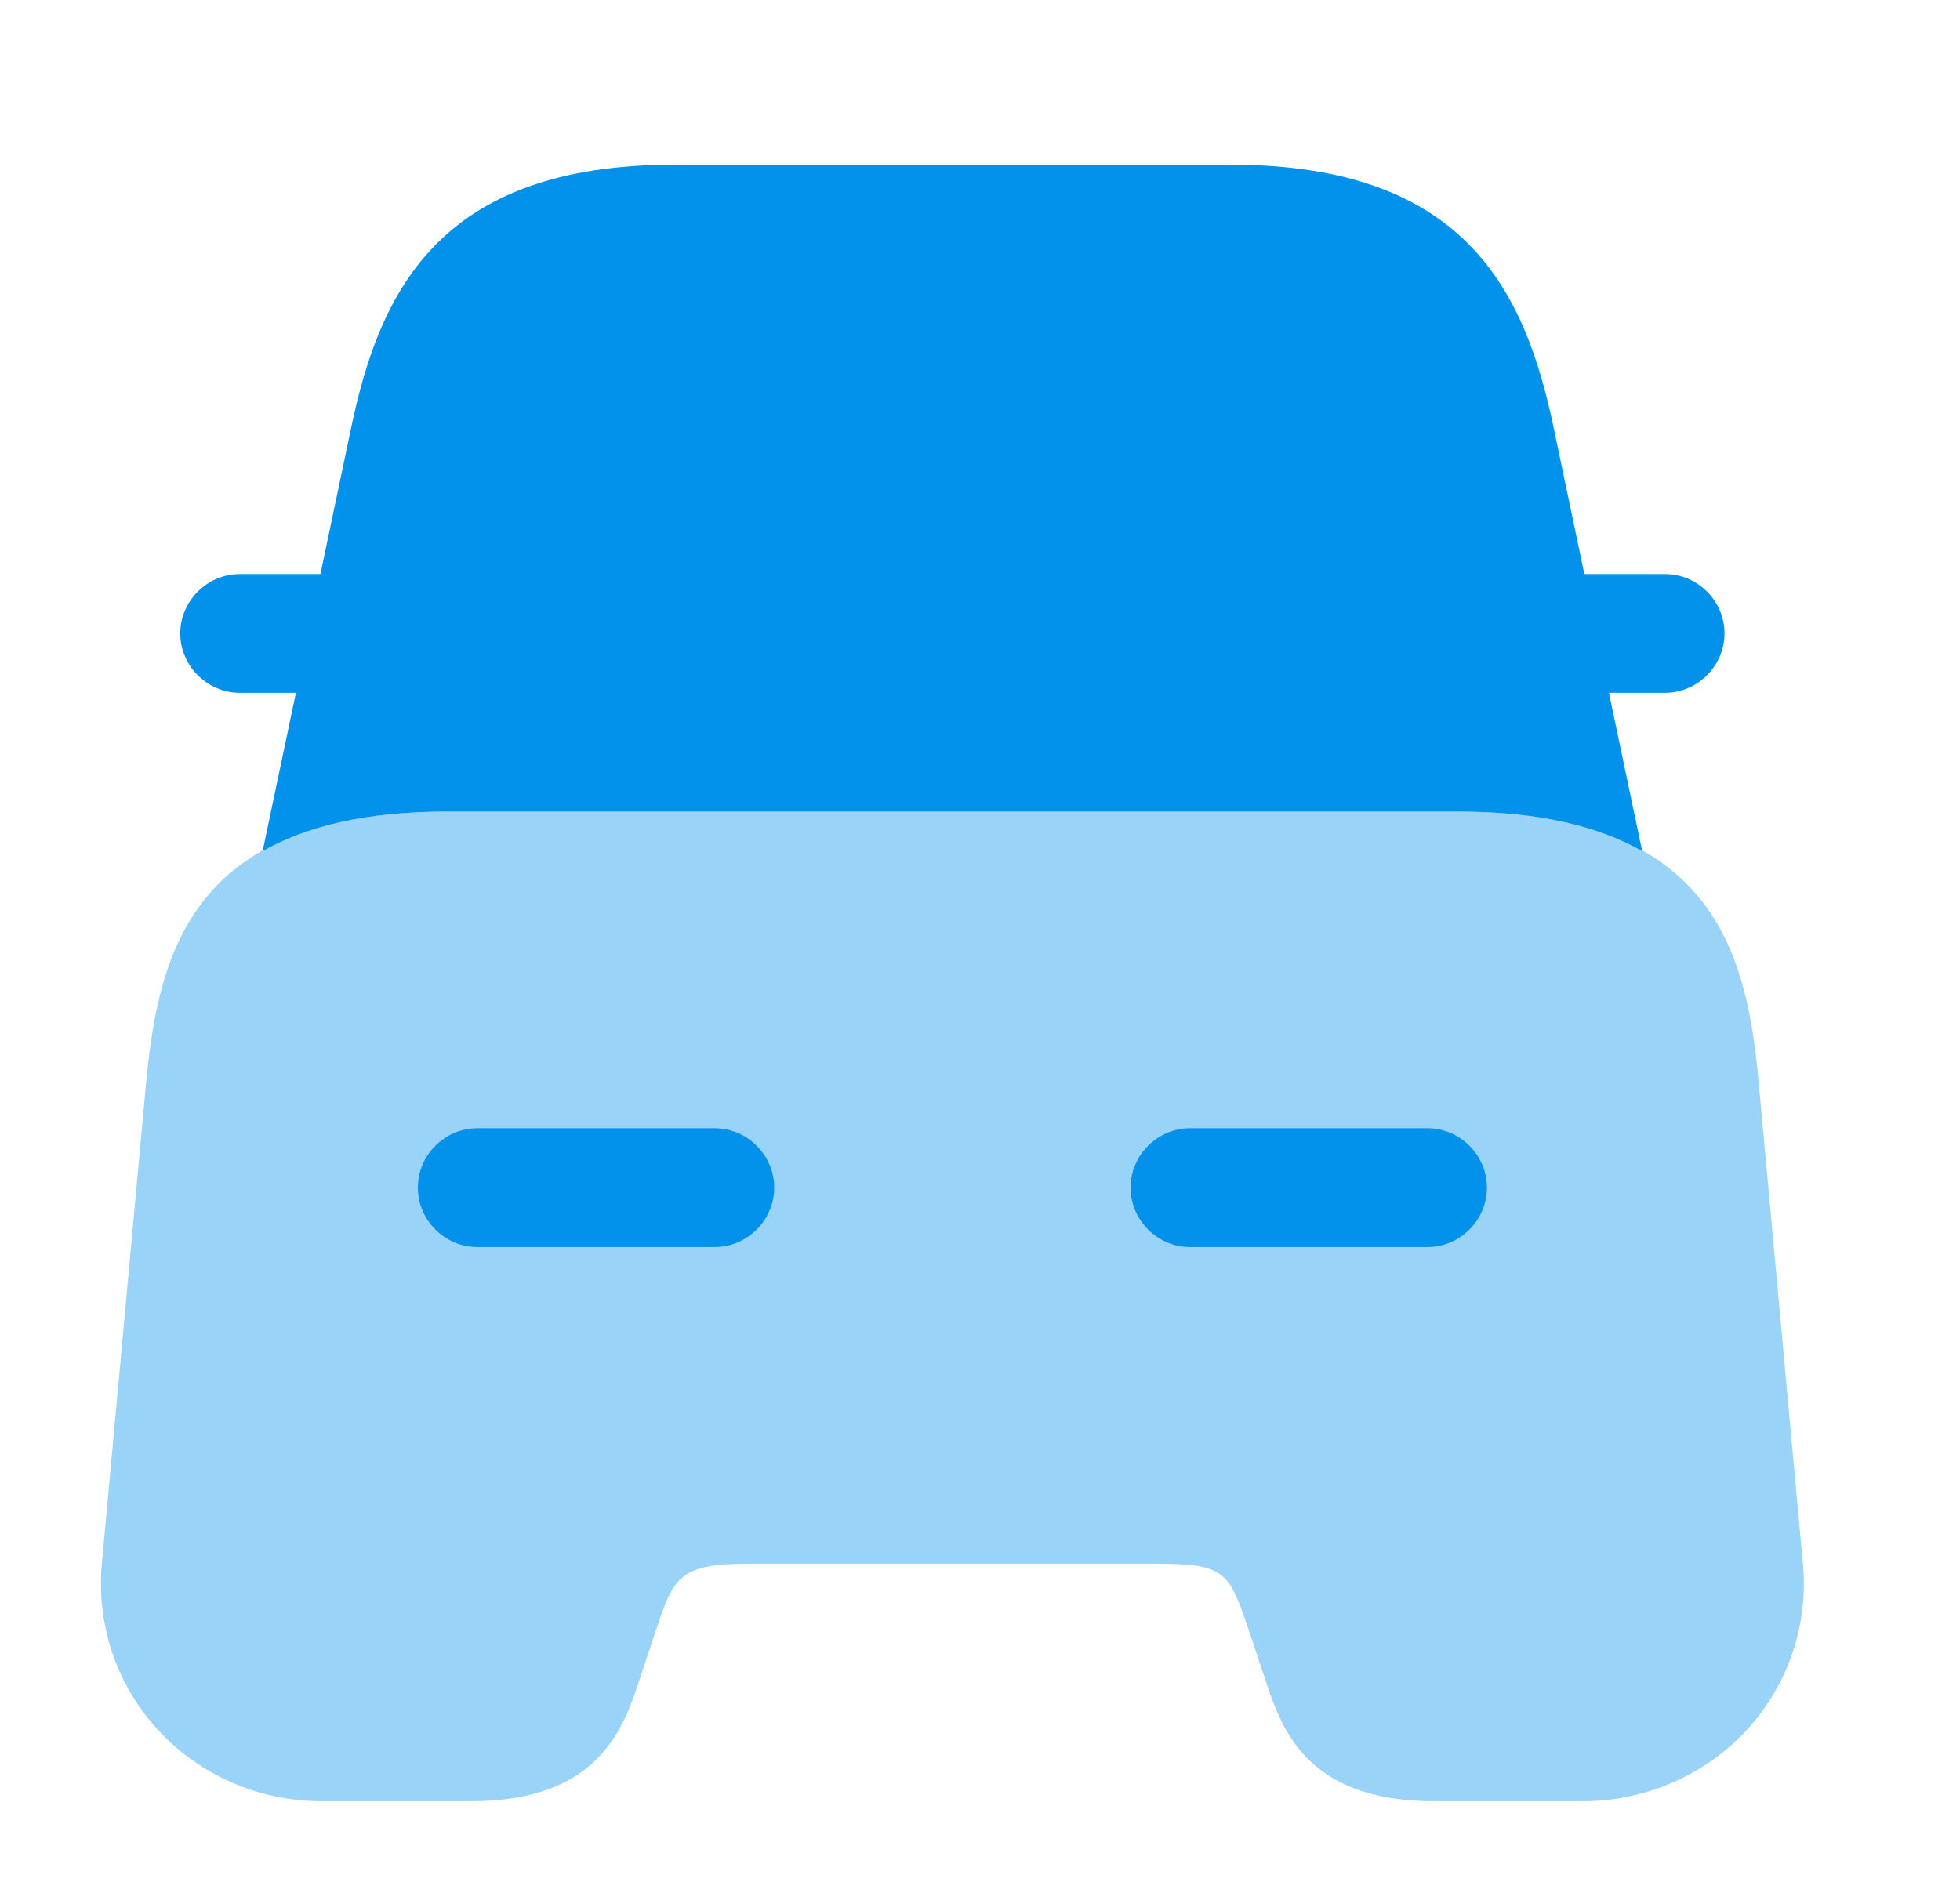
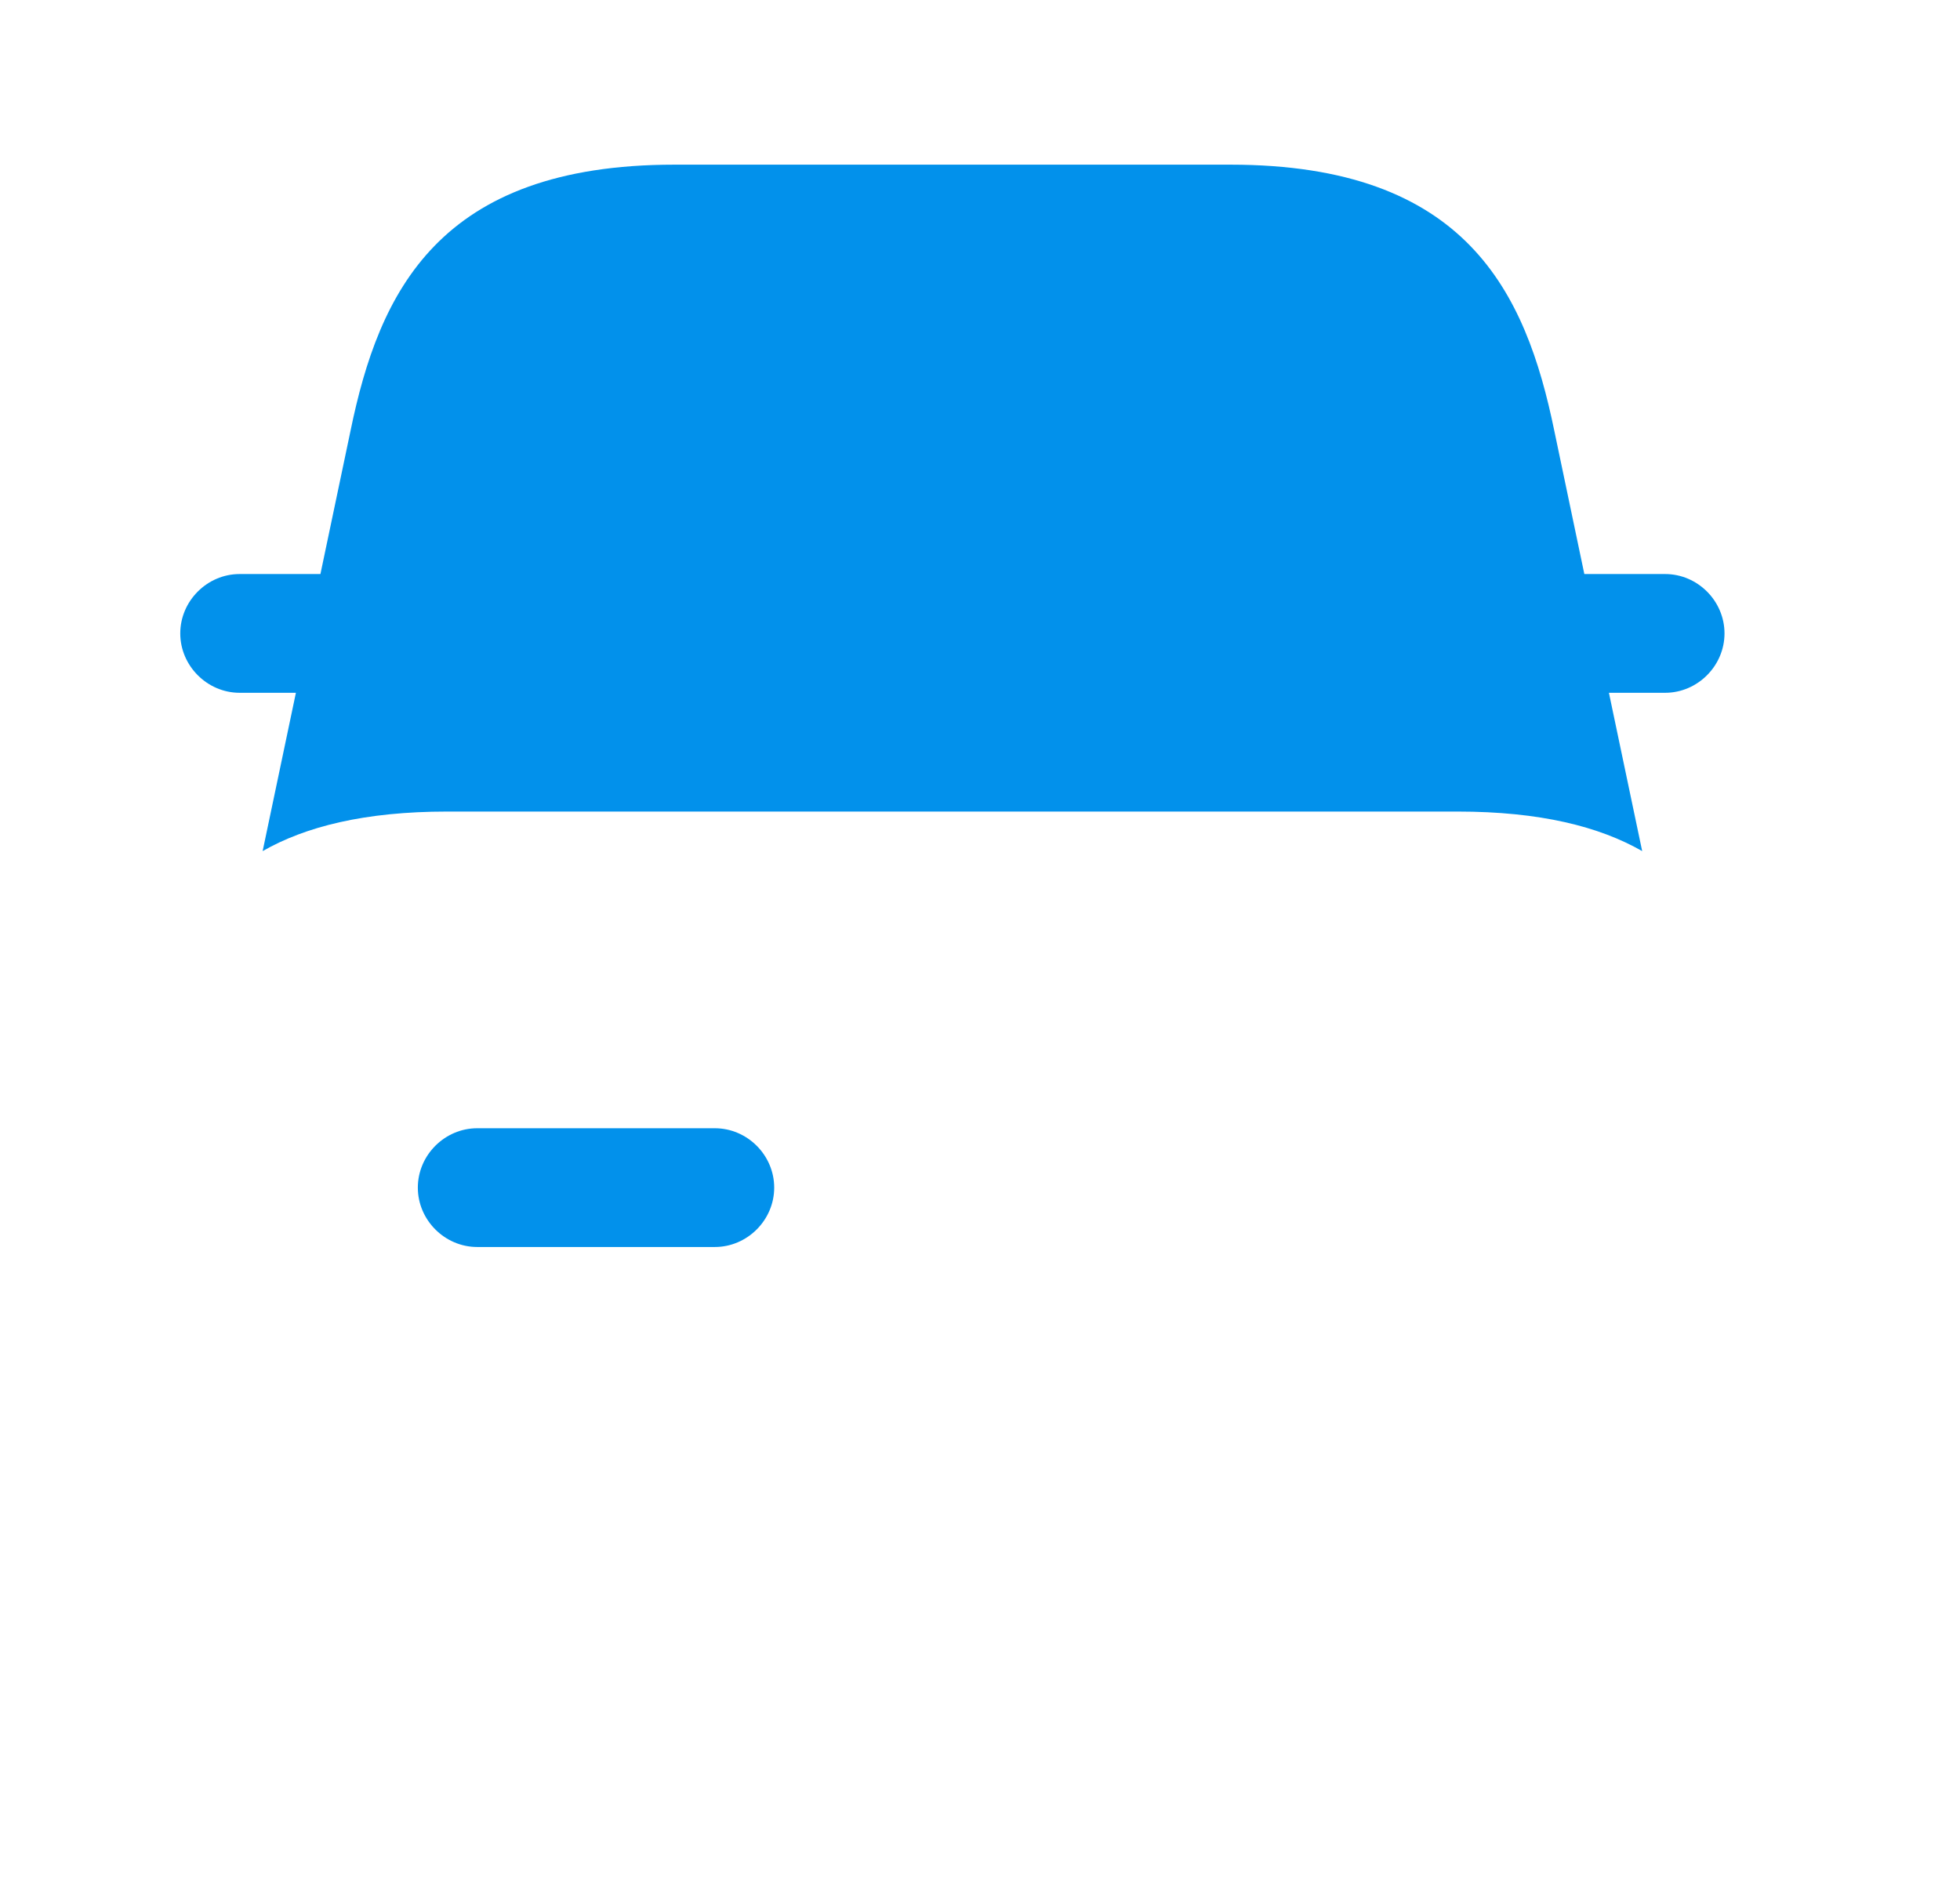
<svg xmlns="http://www.w3.org/2000/svg" width="33" height="32" viewBox="0 0 33 32" fill="none">
-   <path opacity="0.4" d="M29.609 18.213C29.409 16.013 28.822 13.667 24.542 13.667H7.529C3.249 13.667 2.675 16.013 2.462 18.213L1.715 26.333C1.622 27.347 1.955 28.36 2.649 29.12C3.355 29.893 4.355 30.333 5.422 30.333H7.929C10.089 30.333 10.502 29.093 10.769 28.28L11.035 27.48C11.342 26.56 11.422 26.333 12.622 26.333H19.449C20.649 26.333 20.689 26.467 21.035 27.48L21.302 28.28C21.569 29.093 21.982 30.333 24.142 30.333H26.649C27.702 30.333 28.715 29.893 29.422 29.12C30.115 28.36 30.449 27.347 30.355 26.333L29.609 18.213Z" fill="#0291EB" />
  <path d="M28.035 9.667H26.702C26.689 9.667 26.689 9.667 26.675 9.667L26.169 7.253C25.689 4.92 24.689 2.773 20.715 2.773H17.035H15.035H11.355C7.382 2.773 6.382 4.92 5.902 7.253L5.395 9.667C5.382 9.667 5.382 9.667 5.369 9.667H4.035C3.489 9.667 3.035 10.12 3.035 10.667C3.035 11.213 3.489 11.667 4.035 11.667H4.982L4.422 14.333C5.142 13.92 6.142 13.667 7.529 13.667H24.542C25.929 13.667 26.929 13.92 27.649 14.333L27.089 11.667H28.035C28.582 11.667 29.035 11.213 29.035 10.667C29.035 10.12 28.582 9.667 28.035 9.667Z" fill="#0291EB" />
  <path d="M12.035 21H8.035C7.489 21 7.035 20.547 7.035 20C7.035 19.453 7.489 19 8.035 19H12.035C12.582 19 13.035 19.453 13.035 20C13.035 20.547 12.582 21 12.035 21Z" fill="#0291EB" />
-   <path d="M24.035 21H20.035C19.489 21 19.035 20.547 19.035 20C19.035 19.453 19.489 19 20.035 19H24.035C24.582 19 25.035 19.453 25.035 20C25.035 20.547 24.582 21 24.035 21Z" fill="#0291EB" />
</svg>